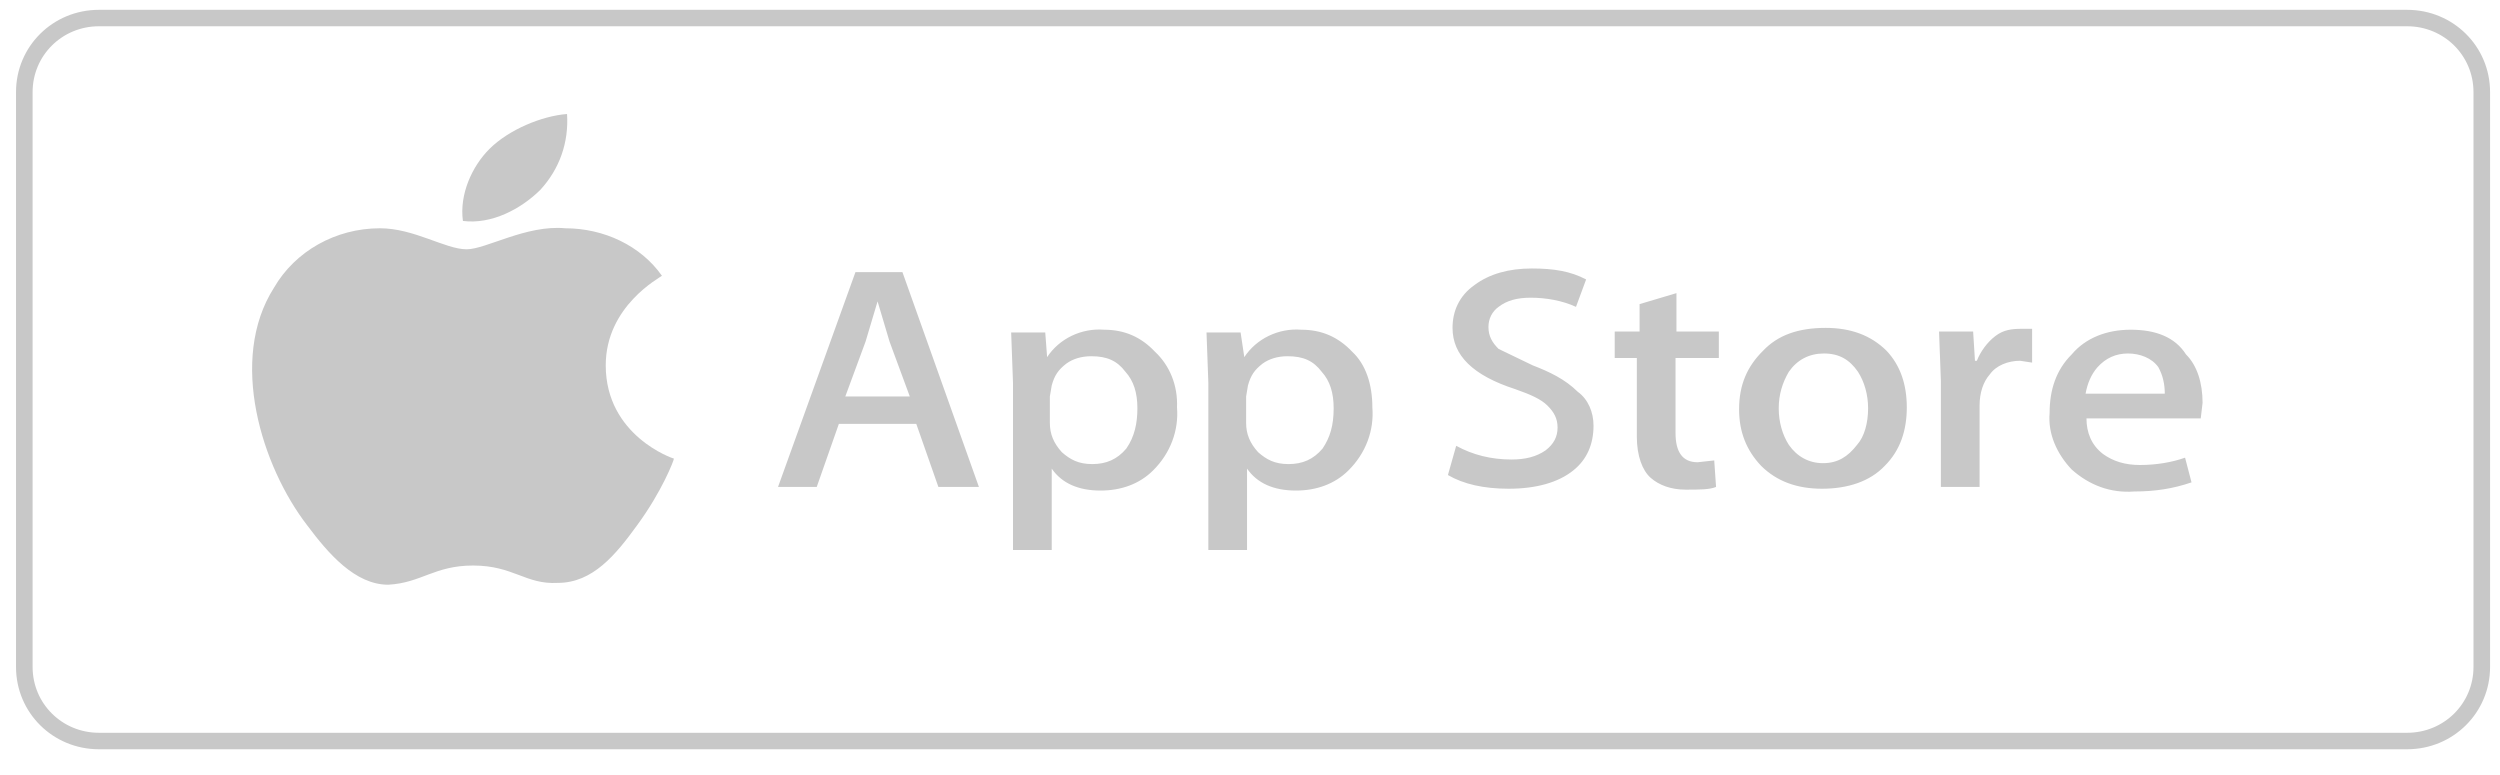
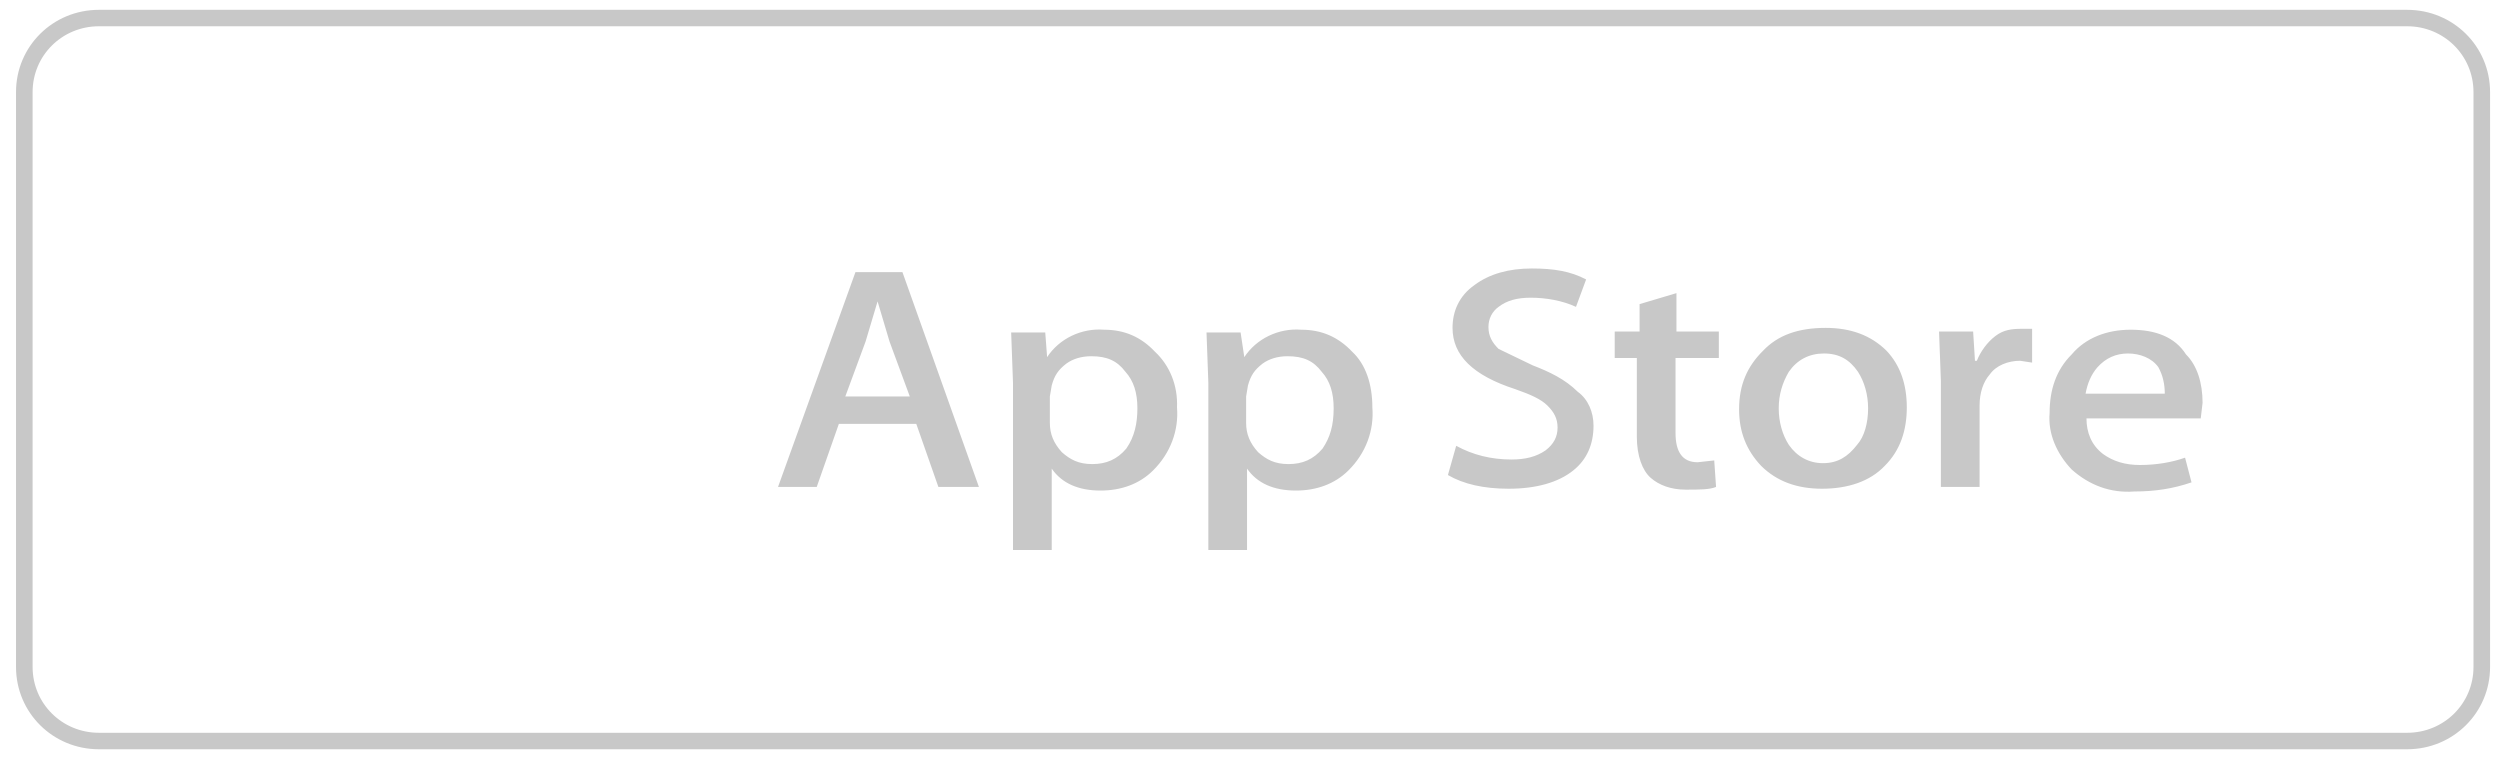
<svg xmlns="http://www.w3.org/2000/svg" width="71" height="22" viewBox="0 0 71 22" fill="none">
-   <path d="M17.203 10.376C17.203 8.689 18.747 7.884 18.799 7.832C18.197 6.976 17.151 6.483 16.051 6.483C14.952 6.379 13.801 7.08 13.251 7.08C12.649 7.08 11.76 6.483 10.792 6.483C9.535 6.483 8.384 7.131 7.782 8.17C6.474 10.22 7.442 13.258 8.724 14.919C9.326 15.724 10.085 16.606 11.027 16.606C11.969 16.554 12.335 16.061 13.435 16.061C14.586 16.061 14.926 16.606 15.842 16.554C16.837 16.554 17.491 15.749 18.093 14.919C18.799 13.958 19.139 13.076 19.139 13.024C19.113 13.024 17.203 12.375 17.203 10.376ZM15.345 5.392C15.894 4.795 16.156 4.042 16.104 3.238C15.397 3.29 14.455 3.679 13.906 4.224C13.408 4.717 13.042 5.522 13.147 6.275C13.958 6.379 14.795 5.937 15.345 5.392Z" fill="#C8C8C8" />
  <path d="M27.801 13.829H26.65L26.022 12.037H23.824L23.195 13.829H22.096L24.295 7.728H25.629L27.801 13.829ZM25.838 11.259L25.263 9.701L24.923 8.559L24.582 9.701L24.007 11.259H25.838ZM33.427 11.57C33.48 12.219 33.244 12.868 32.747 13.361C32.355 13.751 31.831 13.932 31.255 13.932C30.627 13.932 30.156 13.725 29.869 13.309V15.62H28.769V10.869L28.717 9.442H29.685L29.738 10.143C30.078 9.623 30.706 9.312 31.36 9.364C31.936 9.364 32.407 9.571 32.799 9.987C33.218 10.376 33.454 10.947 33.427 11.57ZM32.302 11.596C32.302 11.155 32.197 10.818 31.962 10.558C31.727 10.246 31.439 10.117 30.994 10.117C30.706 10.117 30.47 10.194 30.287 10.324C30.052 10.506 29.947 10.662 29.869 10.947L29.816 11.259V12.011C29.816 12.323 29.921 12.583 30.156 12.842C30.392 13.05 30.627 13.18 31.02 13.18C31.412 13.18 31.727 13.05 31.988 12.738C32.224 12.401 32.302 12.011 32.302 11.596ZM38.975 11.57C39.028 12.219 38.792 12.868 38.295 13.361C37.902 13.751 37.379 13.932 36.803 13.932C36.175 13.932 35.704 13.725 35.416 13.309V15.62H34.317V10.869L34.265 9.442H35.233L35.338 10.143C35.678 9.623 36.306 9.312 36.96 9.364C37.536 9.364 38.007 9.571 38.4 9.987C38.792 10.35 38.975 10.921 38.975 11.57ZM37.876 11.596C37.876 11.155 37.771 10.818 37.536 10.558C37.3 10.246 37.013 10.117 36.568 10.117C36.28 10.117 36.044 10.194 35.861 10.324C35.626 10.506 35.521 10.662 35.442 10.947L35.39 11.259V12.011C35.39 12.323 35.495 12.583 35.73 12.842C35.966 13.05 36.201 13.18 36.594 13.18C36.986 13.18 37.3 13.05 37.562 12.738C37.771 12.427 37.876 12.089 37.876 11.596ZM45.256 12.089C45.256 12.609 45.072 13.05 44.68 13.361C44.261 13.699 43.633 13.88 42.848 13.88C42.142 13.88 41.566 13.751 41.121 13.491L41.356 12.661C41.828 12.92 42.351 13.05 42.927 13.05C43.319 13.05 43.633 12.972 43.895 12.79C44.13 12.609 44.235 12.401 44.235 12.141C44.235 11.882 44.13 11.7 43.947 11.518C43.764 11.337 43.476 11.207 43.031 11.051C41.828 10.662 41.252 10.091 41.252 9.312C41.252 8.845 41.435 8.403 41.88 8.092C42.299 7.78 42.848 7.625 43.502 7.625C44.13 7.625 44.601 7.703 45.046 7.936L44.758 8.715C44.366 8.533 43.895 8.455 43.476 8.455C43.084 8.455 42.796 8.533 42.56 8.715C42.377 8.845 42.272 9.052 42.272 9.286C42.272 9.546 42.377 9.727 42.56 9.909L43.529 10.376C43.999 10.558 44.444 10.765 44.811 11.129C45.099 11.337 45.256 11.7 45.256 12.089ZM48.788 10.168H47.585V12.297C47.585 12.816 47.768 13.128 48.213 13.128L48.684 13.076L48.736 13.829C48.553 13.906 48.265 13.906 47.873 13.906C47.454 13.906 47.114 13.777 46.878 13.569C46.643 13.361 46.486 12.946 46.486 12.401V10.168H45.858V9.416H46.564V8.637L47.611 8.325V9.416H48.815V10.168H48.788ZM54.153 11.57C54.153 12.219 53.97 12.79 53.525 13.232C53.106 13.673 52.478 13.88 51.745 13.88C51.039 13.88 50.463 13.673 50.018 13.232C49.6 12.79 49.39 12.271 49.39 11.622C49.39 10.921 49.626 10.402 50.071 9.961C50.489 9.52 51.065 9.312 51.85 9.312C52.557 9.312 53.132 9.52 53.577 9.961C53.97 10.376 54.153 10.921 54.153 11.57ZM53.054 11.596C53.054 11.207 52.949 10.843 52.766 10.558C52.531 10.22 52.243 10.039 51.798 10.039C51.379 10.039 51.039 10.22 50.803 10.558C50.62 10.869 50.516 11.207 50.516 11.596C50.516 11.986 50.62 12.349 50.803 12.634C51.039 12.972 51.379 13.154 51.772 13.154C52.19 13.154 52.478 12.972 52.74 12.634C52.949 12.401 53.054 12.011 53.054 11.596ZM57.712 10.298L57.372 10.246C57.032 10.246 56.691 10.376 56.508 10.636C56.325 10.843 56.22 11.155 56.22 11.518V13.829H55.121V10.818L55.069 9.416H56.037L56.089 10.246H56.142C56.246 9.987 56.43 9.727 56.665 9.546C56.901 9.364 57.136 9.338 57.424 9.338H57.712V10.298ZM62.553 11.441L62.501 11.882H59.256C59.256 12.271 59.387 12.634 59.727 12.894C60.015 13.102 60.355 13.206 60.774 13.206C61.245 13.206 61.69 13.128 62.056 12.998L62.239 13.699C61.716 13.88 61.192 13.958 60.617 13.958C59.936 14.01 59.334 13.777 58.837 13.335C58.418 12.894 58.157 12.323 58.209 11.726C58.209 11.077 58.392 10.506 58.837 10.065C59.23 9.597 59.831 9.364 60.512 9.364C61.218 9.364 61.768 9.571 62.082 10.065C62.396 10.376 62.553 10.869 62.553 11.441ZM61.48 11.181C61.48 10.921 61.428 10.662 61.297 10.428C61.114 10.168 60.774 10.039 60.433 10.039C60.093 10.039 59.805 10.168 59.57 10.428C59.387 10.636 59.282 10.895 59.23 11.181H61.48Z" fill="#C8C8C8" />
  <path fill-rule="evenodd" clip-rule="evenodd" d="M68.362 0.746H2.81C1.764 0.746 0.926 1.576 0.926 2.615V18.942C0.926 19.981 1.764 20.811 2.81 20.811H68.362C69.409 20.811 70.247 19.981 70.247 18.942V2.615C70.247 1.576 69.409 0.746 68.362 0.746ZM2.81 0.279C1.502 0.279 0.455 1.317 0.455 2.615V18.942C0.455 20.24 1.502 21.279 2.81 21.279H68.362C69.671 21.279 70.718 20.24 70.718 18.942V2.615C70.718 1.317 69.671 0.279 68.362 0.279H2.81Z" fill="#C8C8C8" />
</svg>